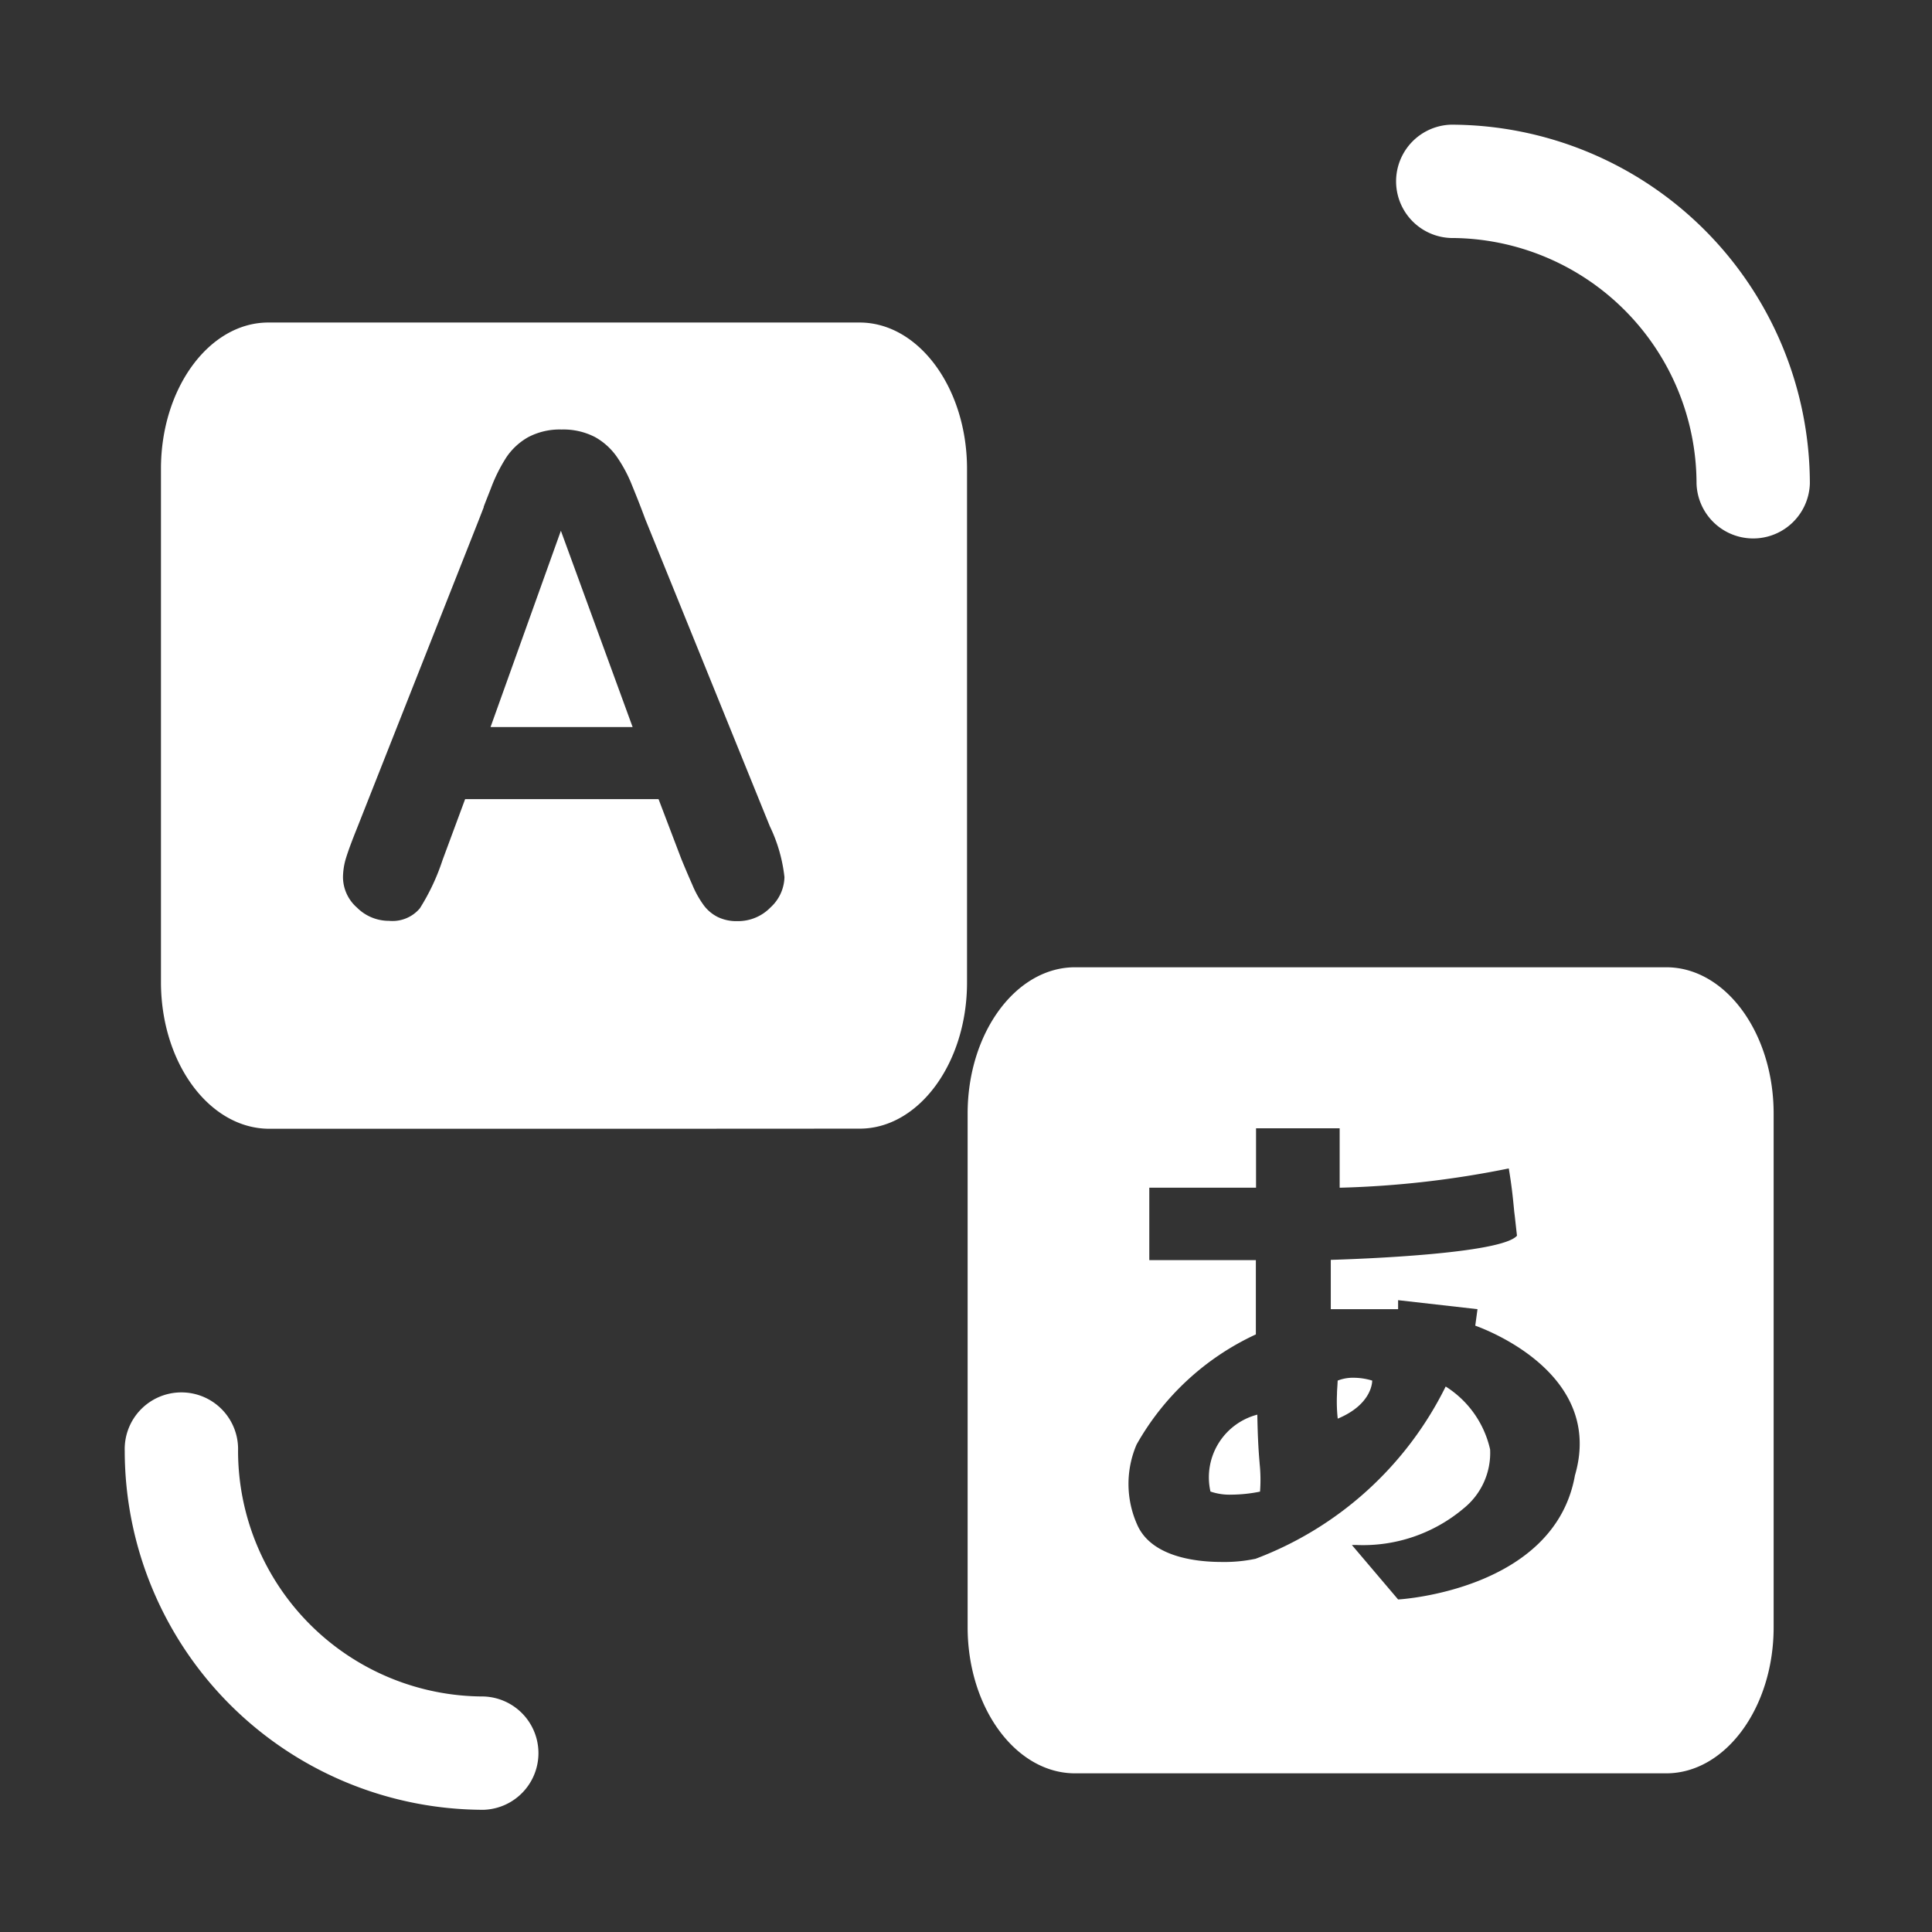
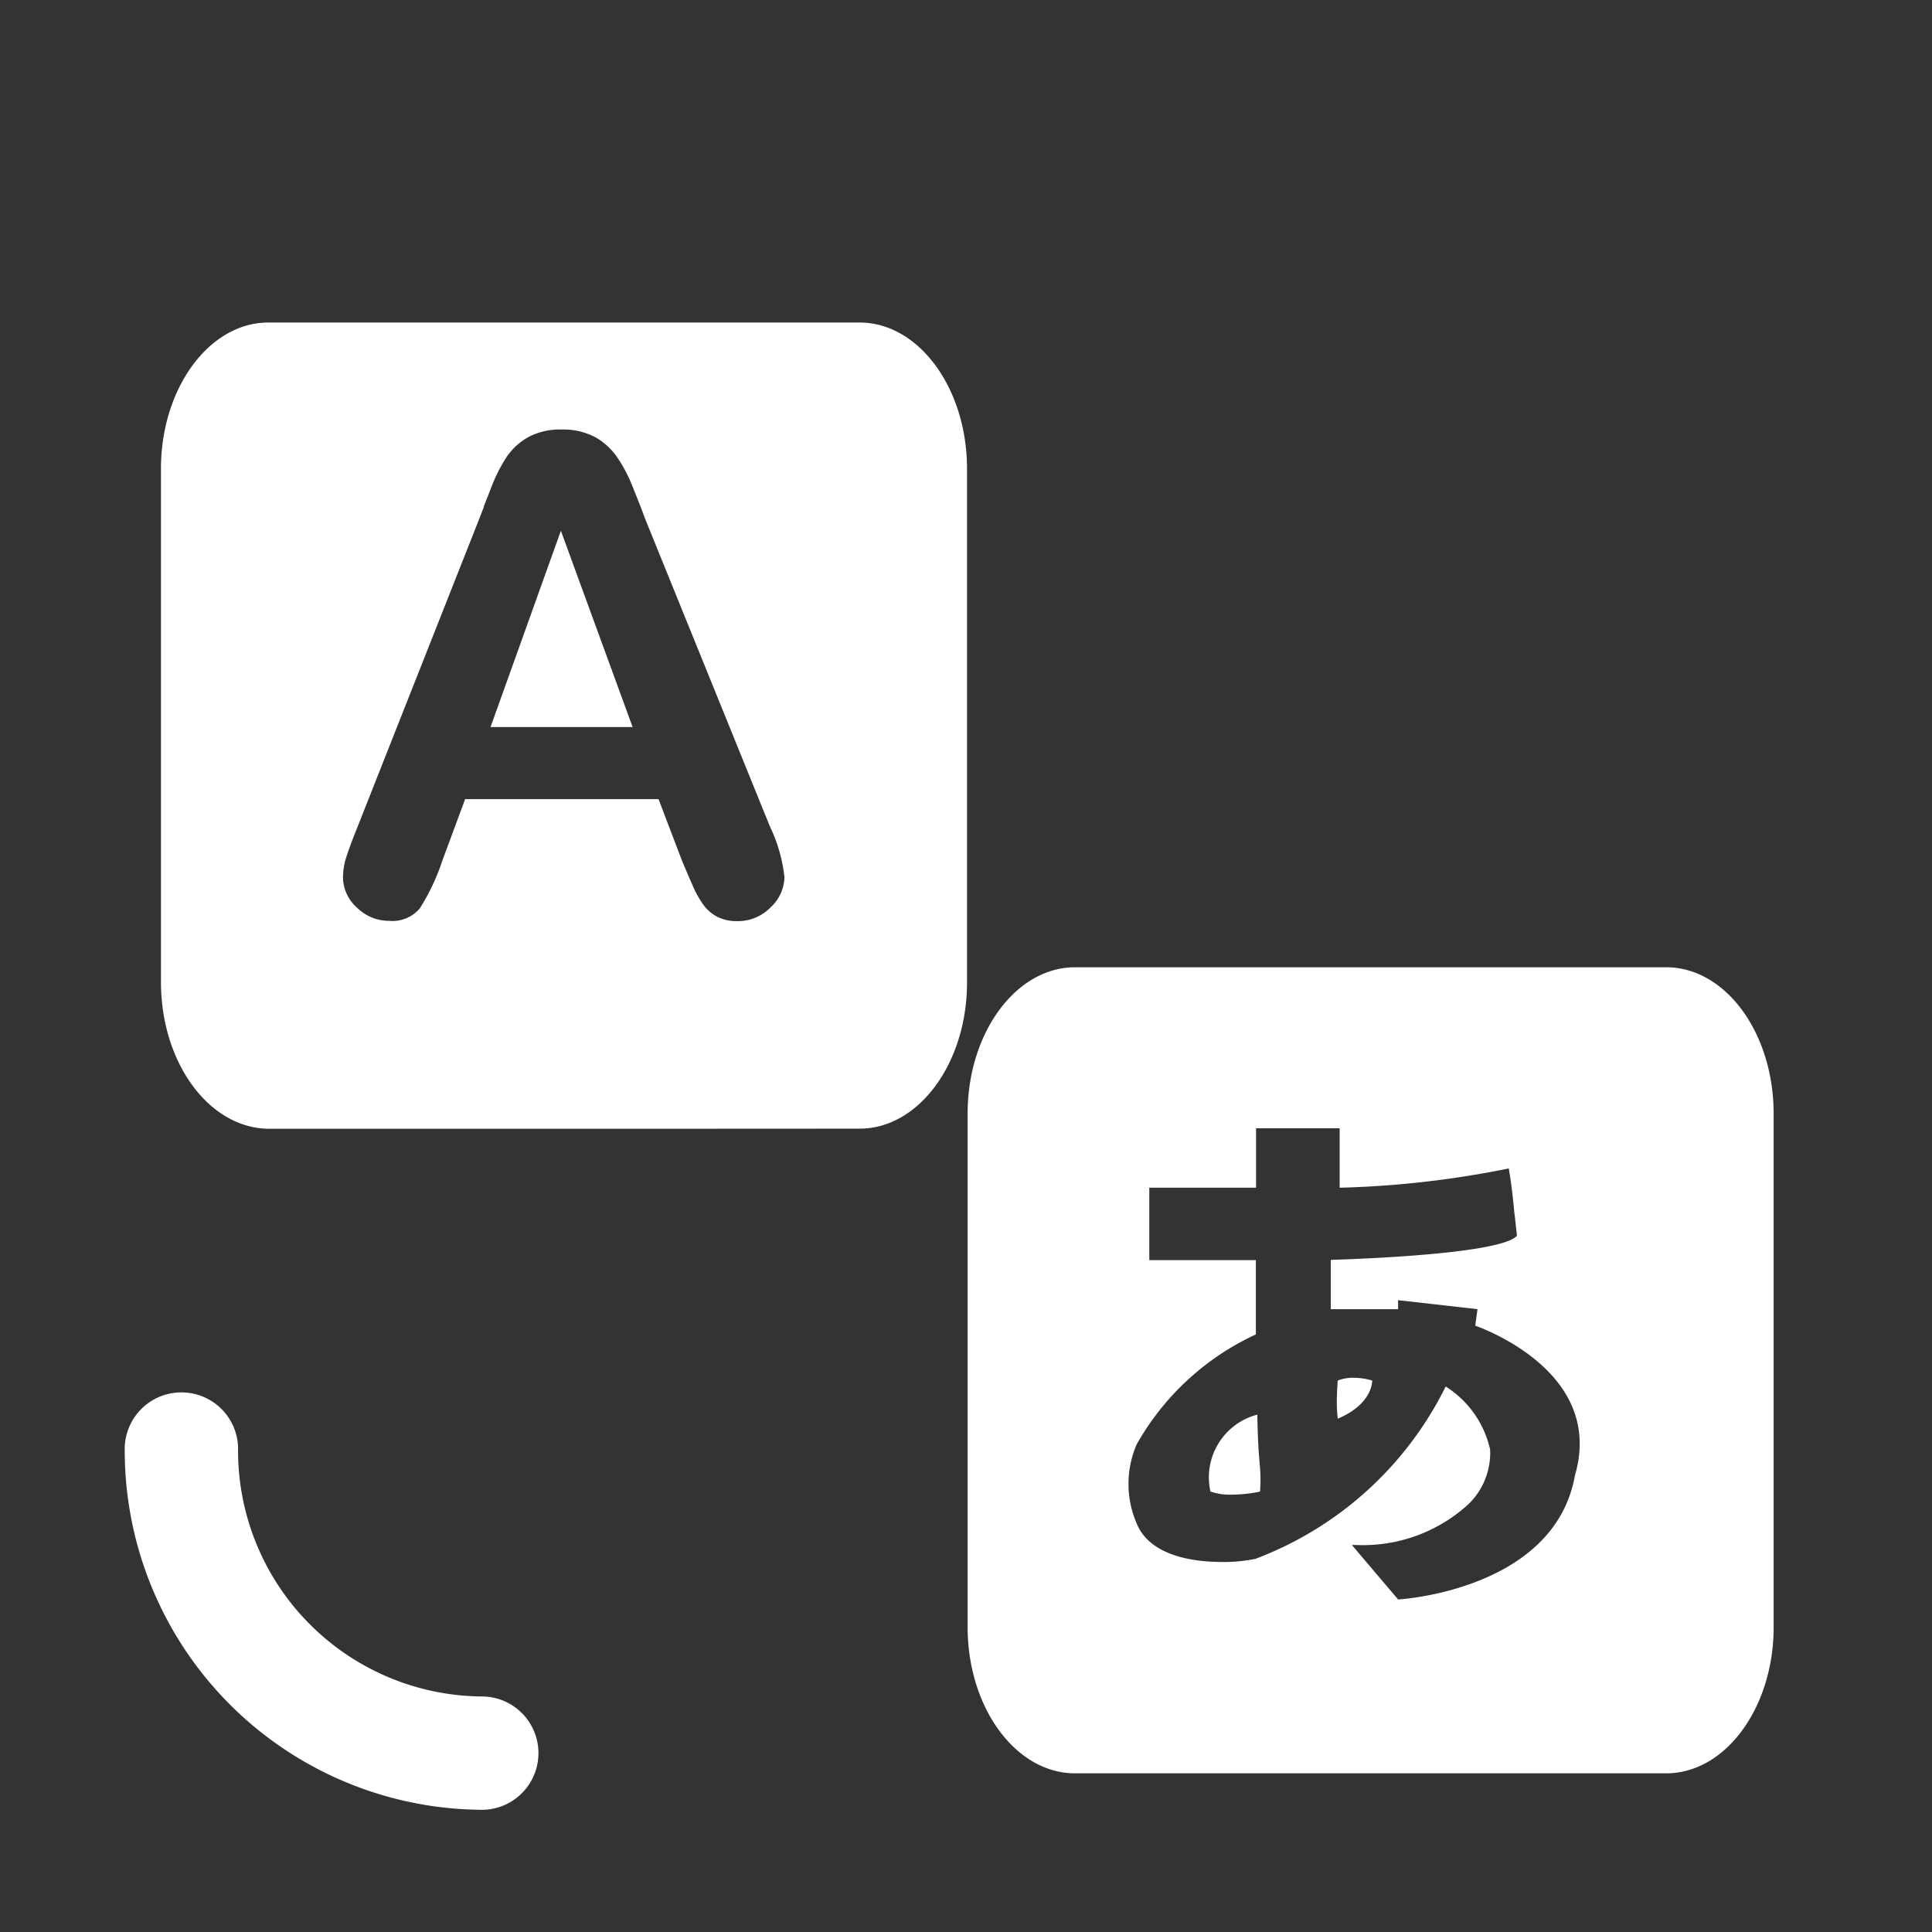
<svg xmlns="http://www.w3.org/2000/svg" width="32" height="32" viewBox="0 0 32 32">
  <rect x="0" y="0" width="32" height="32" fill="#333333" stroke="none" />
  <g id="translate_icon" transform="translate(-171 -913)">
-     <rect id="Rectangle" width="32" height="32" transform="translate(171 913)" fill="#d8d8d8" opacity="0" />
-     <path id="Combined_Shape" data-name="Combined Shape" d="M0,21.967a.939.939,0,1,1,1.877,0,4.071,4.071,0,0,0,4.067,4.067.939.939,0,0,1,0,1.877A5.951,5.951,0,0,1,0,21.967Zm21.74,5.34h-6c-.981,0-1.779-1.086-1.779-2.422V16.379c0-1.337.8-2.423,1.779-2.423h9.792c.981,0,1.779,1.087,1.779,2.424l0,8.507c0,1.335-.8,2.42-1.779,2.42Zm-1.413-3.78,0,0,.764.9c.024,0,2.591-.152,2.929-2.055.487-1.664-1.43-2.4-1.651-2.48l.037-.273-1.315-.149v.149H19.976v-.817h.012c.468-.014,2.815-.1,3.072-.4-.014-.12-.025-.224-.036-.322L23.014,18c-.023-.246-.044-.441-.09-.712a16.038,16.038,0,0,1-2.786.319h-.015v-.984H18.738l0,.984H16.97v1.2h1.765v1.23a4.371,4.371,0,0,0-1.976,1.825,1.654,1.654,0,0,0,.009,1.323c.233.54.98.621,1.4.621a2.511,2.511,0,0,0,.563-.053A5.79,5.79,0,0,0,21.879,20.9a1.663,1.663,0,0,1,.736,1.043,1.179,1.179,0,0,1-.434.972,2.583,2.583,0,0,1-1.778.61h-.075l0,0Zm-2.344-.887a1.073,1.073,0,0,1,.776-1.274c.007.4.022.615.038.8v.006a2.565,2.565,0,0,1,.007.469,2.437,2.437,0,0,1-.472.05A.971.971,0,0,1,17.982,22.639Zm2.108-1.209a2.587,2.587,0,0,1-.012-.409v-.008c0-.048.007-.111.011-.212a.688.688,0,0,1,.263-.047,1.064,1.064,0,0,1,.309.047c0,.041-.018.4-.57.63h0Zm-11.7-4.8h-6C1.4,16.627.6,15.54.6,14.2V5.7c0-1.336.8-2.423,1.779-2.423h9.792c.981,0,1.78,1.088,1.78,2.424l0,8.507c0,1.336-.8,2.421-1.778,2.421Zm.453-5.454.376.988c.058.14.116.278.18.422a1.622,1.622,0,0,0,.2.355.657.657,0,0,0,.225.183.715.715,0,0,0,.322.067.751.751,0,0,0,.551-.229.7.7,0,0,0,.229-.5,2.579,2.579,0,0,0-.242-.842L8.621,6.532c-.1-.271-.18-.464-.239-.609A2.345,2.345,0,0,0,8.15,5.5a1.089,1.089,0,0,0-.359-.325,1.139,1.139,0,0,0-.556-.126,1.12,1.12,0,0,0-.551.126,1.068,1.068,0,0,0-.36.33,2.665,2.665,0,0,0-.257.513c-.044.112-.085.215-.121.309l0,.01-.082.211L3.846,11.656c-.085.211-.142.366-.177.478a1.118,1.118,0,0,0-.054.333.675.675,0,0,0,.231.5.746.746,0,0,0,.532.22.593.593,0,0,0,.51-.207,3.59,3.59,0,0,0,.376-.8l.374-1.009h3.2Zm-.431-1.2H6.059L7.224,6.726,8.411,9.974h0ZM26.034,5.945a4.073,4.073,0,0,0-4.068-4.068.939.939,0,0,1,0-1.877,5.953,5.953,0,0,1,5.945,5.945.939.939,0,0,1-1.877,0Z" transform="translate(173.066 915.065)" fill="#fff" />
+     <path id="Combined_Shape" data-name="Combined Shape" d="M0,21.967a.939.939,0,1,1,1.877,0,4.071,4.071,0,0,0,4.067,4.067.939.939,0,0,1,0,1.877A5.951,5.951,0,0,1,0,21.967Zm21.74,5.34h-6c-.981,0-1.779-1.086-1.779-2.422V16.379c0-1.337.8-2.423,1.779-2.423h9.792c.981,0,1.779,1.087,1.779,2.424l0,8.507c0,1.335-.8,2.42-1.779,2.42Zm-1.413-3.78,0,0,.764.9c.024,0,2.591-.152,2.929-2.055.487-1.664-1.43-2.4-1.651-2.48l.037-.273-1.315-.149v.149H19.976v-.817h.012c.468-.014,2.815-.1,3.072-.4-.014-.12-.025-.224-.036-.322L23.014,18c-.023-.246-.044-.441-.09-.712a16.038,16.038,0,0,1-2.786.319h-.015v-.984H18.738l0,.984H16.97v1.2h1.765v1.23a4.371,4.371,0,0,0-1.976,1.825,1.654,1.654,0,0,0,.009,1.323c.233.54.98.621,1.4.621a2.511,2.511,0,0,0,.563-.053A5.79,5.79,0,0,0,21.879,20.9a1.663,1.663,0,0,1,.736,1.043,1.179,1.179,0,0,1-.434.972,2.583,2.583,0,0,1-1.778.61h-.075l0,0Zm-2.344-.887a1.073,1.073,0,0,1,.776-1.274c.007.4.022.615.038.8v.006a2.565,2.565,0,0,1,.007.469,2.437,2.437,0,0,1-.472.05A.971.971,0,0,1,17.982,22.639Zm2.108-1.209a2.587,2.587,0,0,1-.012-.409v-.008c0-.048.007-.111.011-.212a.688.688,0,0,1,.263-.047,1.064,1.064,0,0,1,.309.047c0,.041-.018.4-.57.63h0Zm-11.7-4.8h-6C1.4,16.627.6,15.54.6,14.2V5.7c0-1.336.8-2.423,1.779-2.423h9.792c.981,0,1.78,1.088,1.78,2.424l0,8.507c0,1.336-.8,2.421-1.778,2.421Zm.453-5.454.376.988c.058.14.116.278.18.422a1.622,1.622,0,0,0,.2.355.657.657,0,0,0,.225.183.715.715,0,0,0,.322.067.751.751,0,0,0,.551-.229.7.7,0,0,0,.229-.5,2.579,2.579,0,0,0-.242-.842L8.621,6.532c-.1-.271-.18-.464-.239-.609A2.345,2.345,0,0,0,8.15,5.5a1.089,1.089,0,0,0-.359-.325,1.139,1.139,0,0,0-.556-.126,1.12,1.12,0,0,0-.551.126,1.068,1.068,0,0,0-.36.33,2.665,2.665,0,0,0-.257.513c-.044.112-.085.215-.121.309l0,.01-.082.211L3.846,11.656c-.085.211-.142.366-.177.478a1.118,1.118,0,0,0-.054.333.675.675,0,0,0,.231.5.746.746,0,0,0,.532.22.593.593,0,0,0,.51-.207,3.59,3.59,0,0,0,.376-.8l.374-1.009h3.2Zm-.431-1.2H6.059L7.224,6.726,8.411,9.974h0ZM26.034,5.945Z" transform="translate(173.066 915.065)" fill="#fff" />
  </g>
</svg>